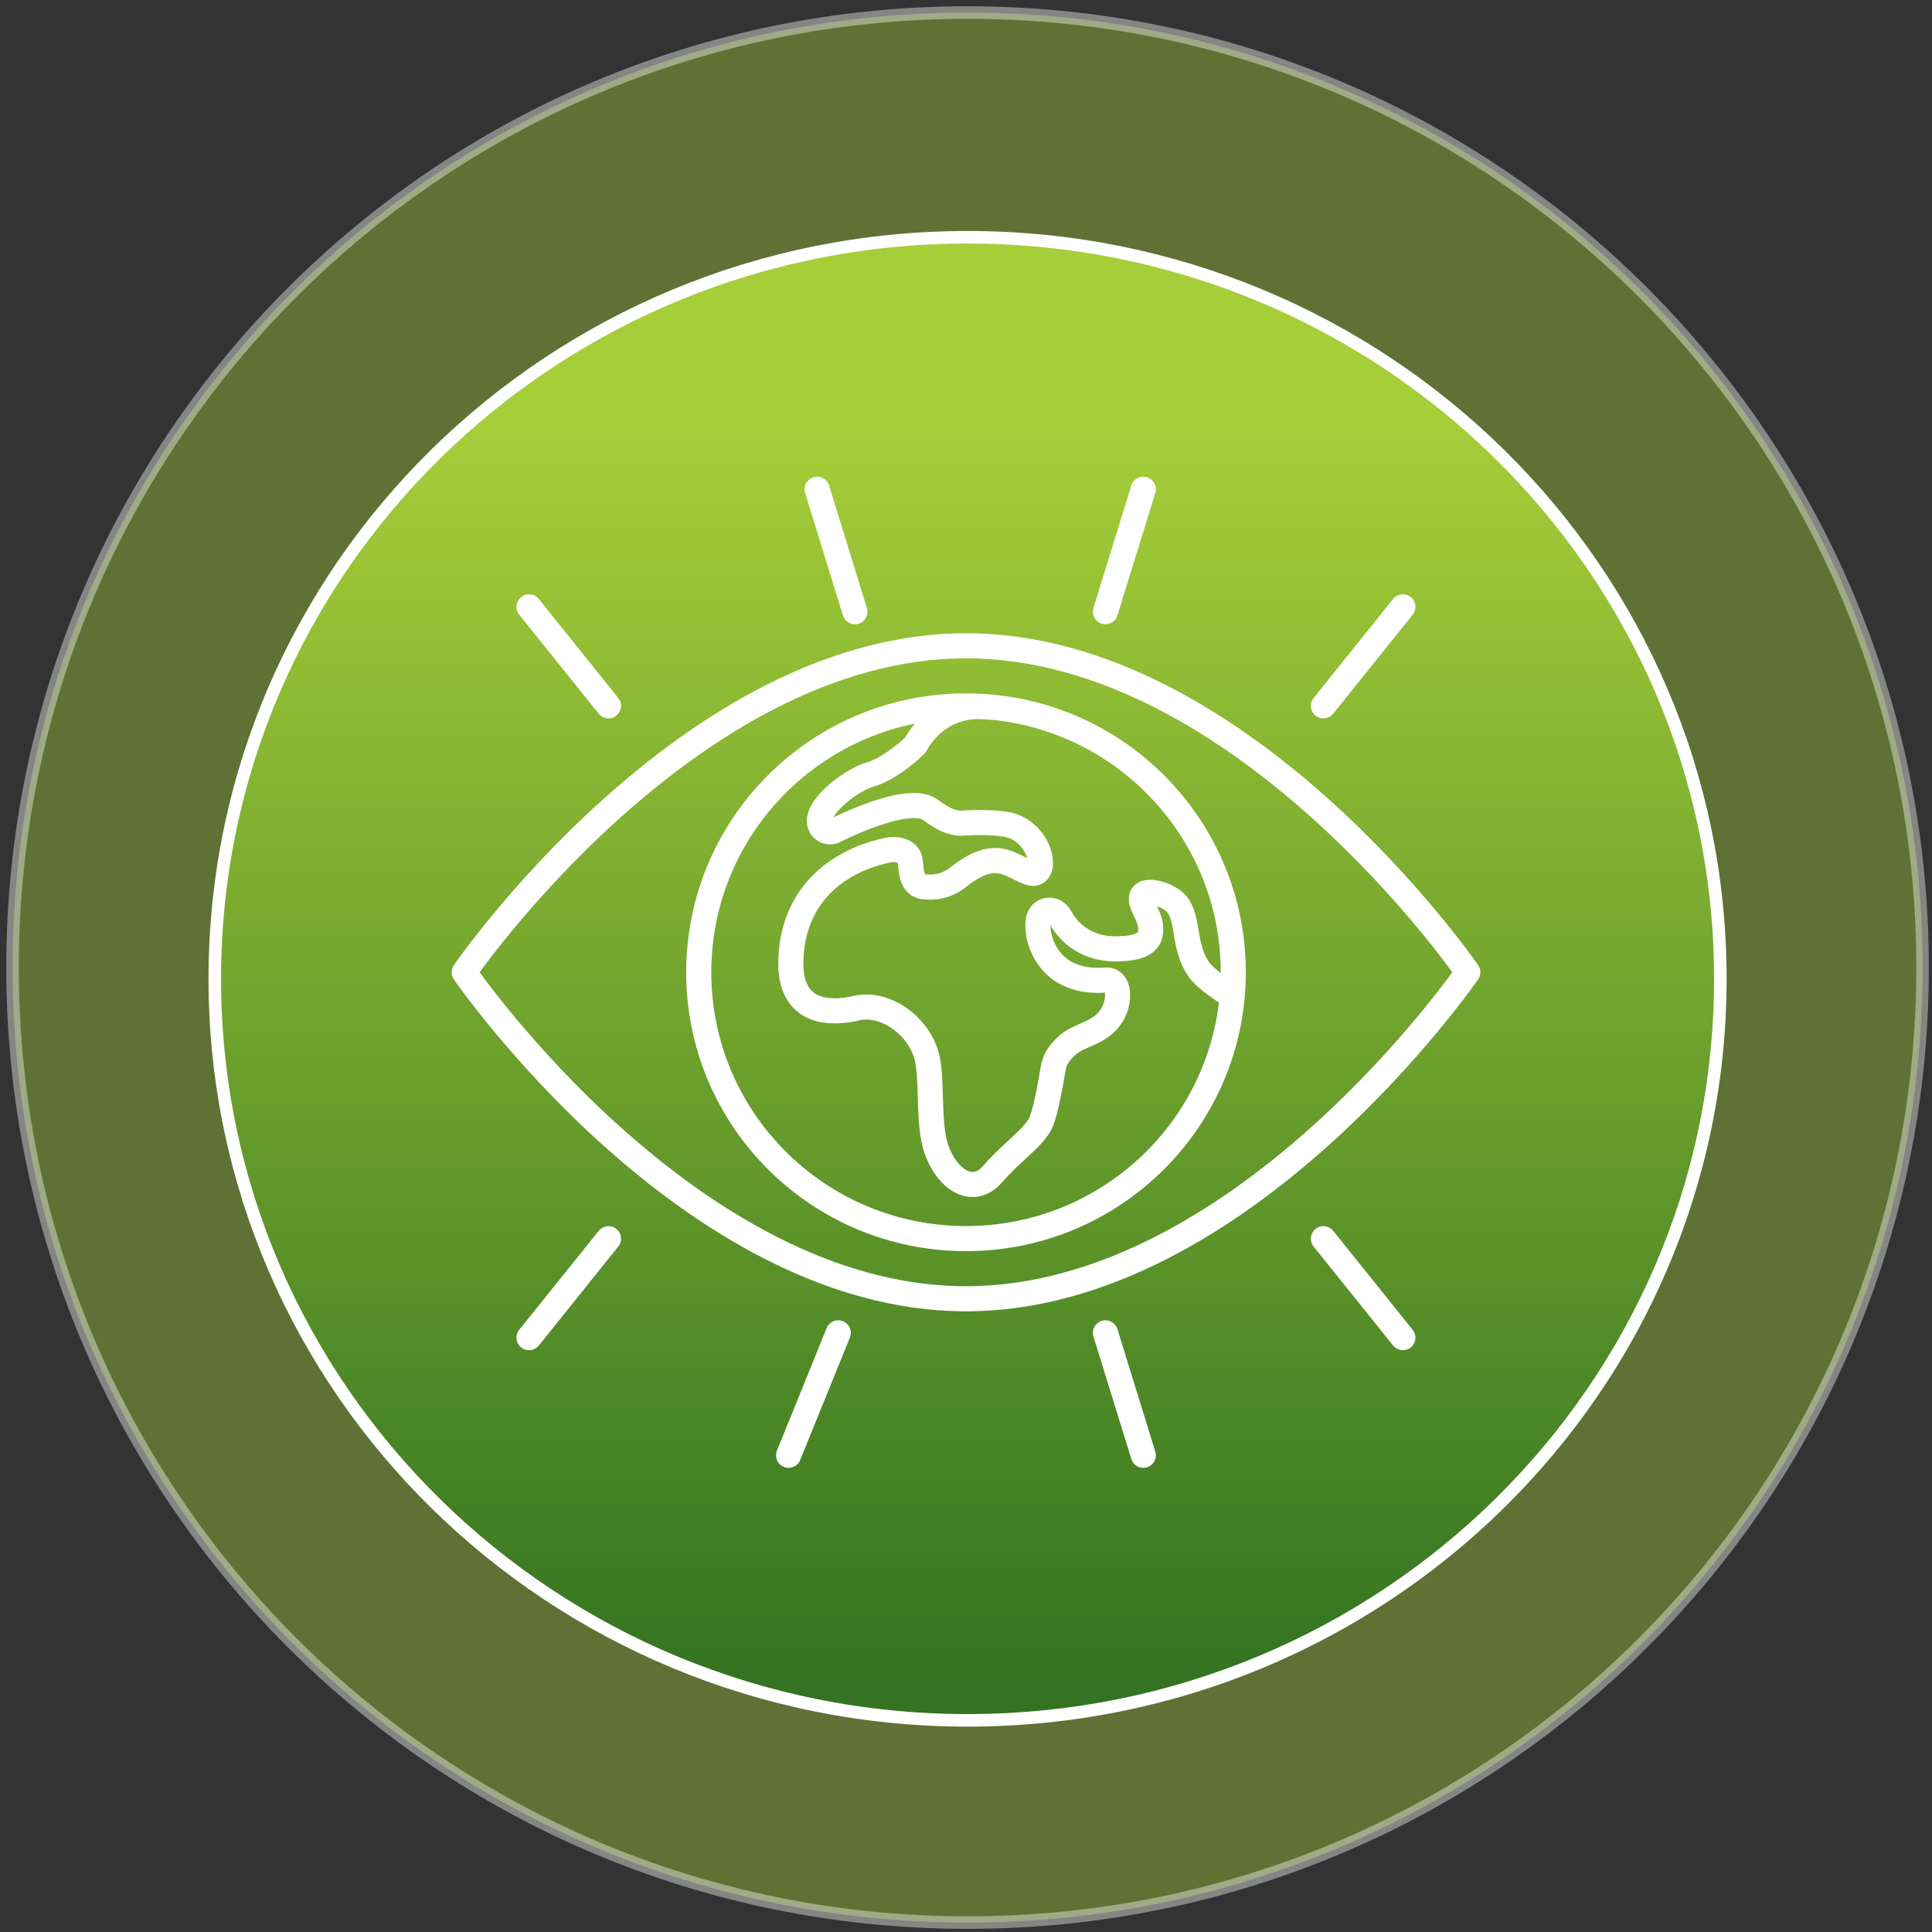
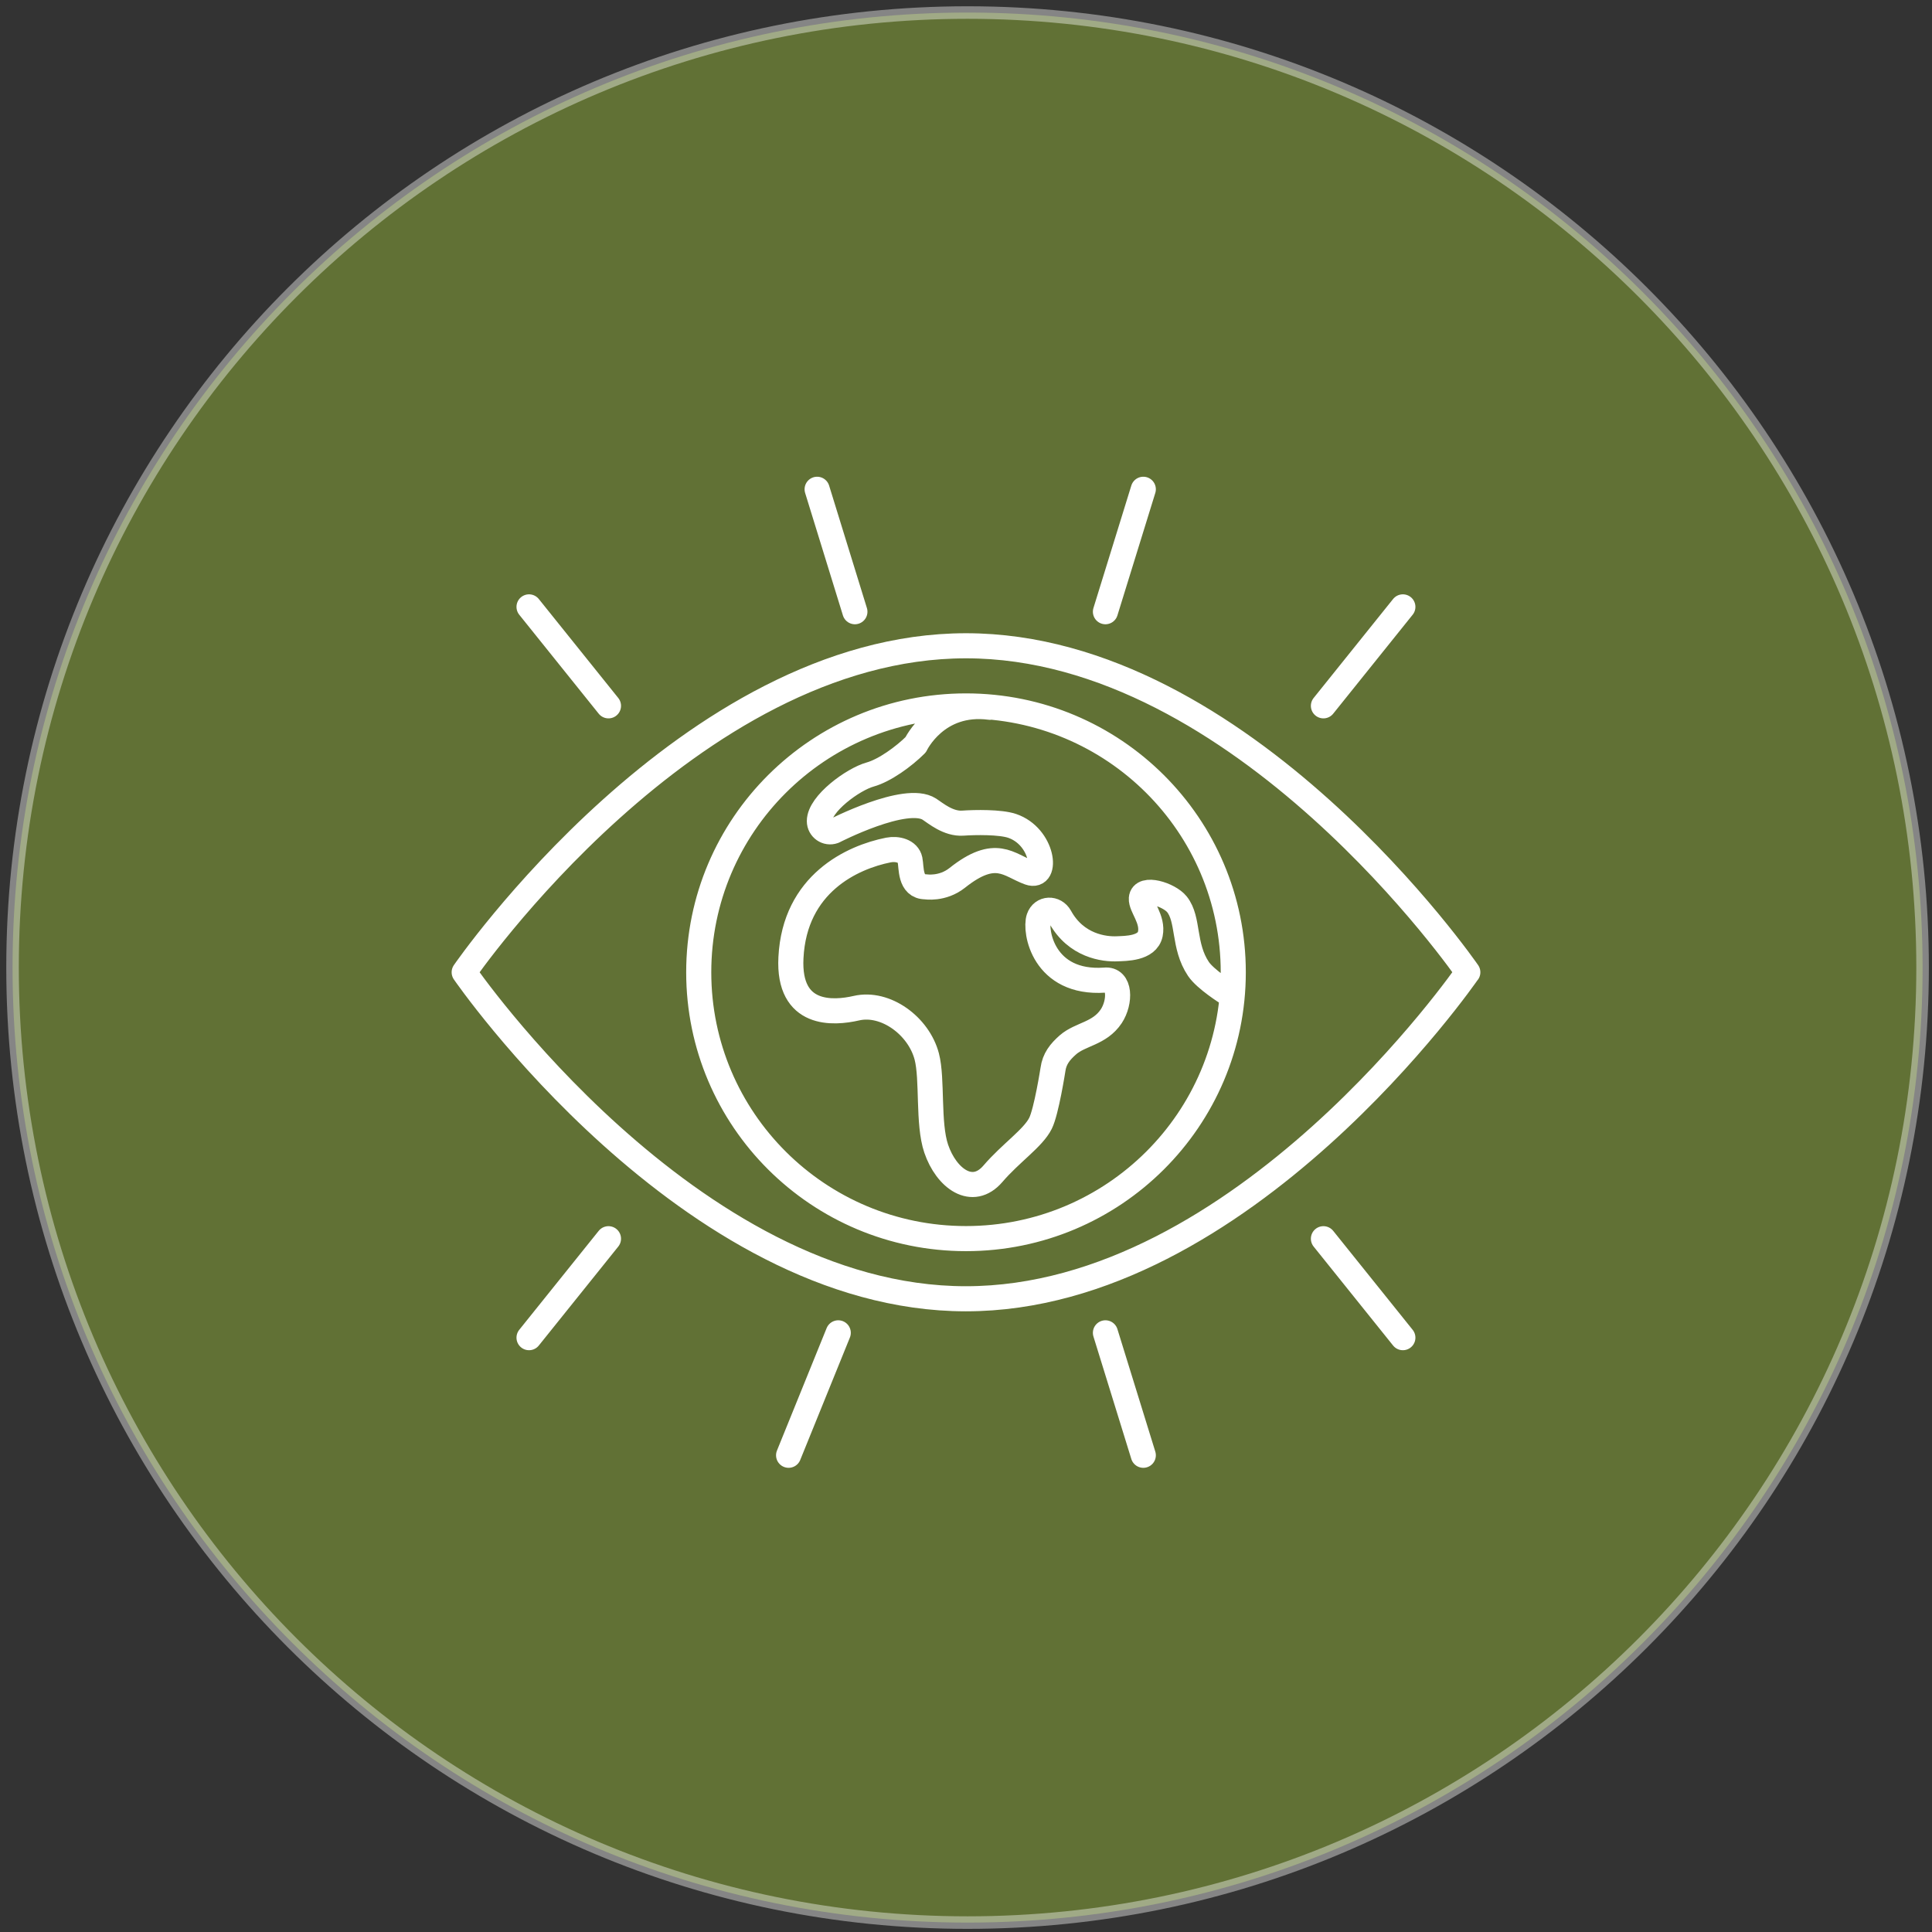
<svg xmlns="http://www.w3.org/2000/svg" width="154" height="154" viewBox="0 0 154 154" fill="none">
  <rect x="0" y="0" width="154" height="154" fill="#333333" stroke="none" />
  <path opacity="0.4" fill-rule="evenodd" clip-rule="evenodd" d="M77.125 1C119.168 1 153.25 35.082 153.25 77.125C153.25 119.168 119.168 153.25 77.125 153.25C35.082 153.25 1 119.168 1 77.125C1 35.082 35.082 1 77.125 1Z" fill="#A6CE39" stroke="white" />
-   <path fill-rule="evenodd" clip-rule="evenodd" d="M77.125 18.912C110.265 18.912 137.129 45.375 137.129 78.02C137.129 110.665 110.265 137.129 77.125 137.129C43.986 137.129 17.121 110.665 17.121 78.02C17.121 45.375 43.986 18.912 77.125 18.912Z" fill="url(#paint0_linear_147_9451)" stroke="white" />
  <path d="M91.133 116L88.114 106.24M68.145 48.76L65.133 39M66.818 106.24L62.859 116M91.133 39L88.114 48.76M111.823 106.626L105.49 98.738M48.502 56.262L42.169 48.374M48.502 98.738L42.169 106.626M111.823 48.374L105.49 56.262M78.909 56.378C74.648 55.822 72.988 59.364 72.988 59.364C72.041 60.307 70.504 61.421 69.356 61.738C68.013 62.109 65.312 64.066 65.312 65.45C65.312 66.046 65.902 66.456 66.461 66.255C66.461 66.255 72.212 63.285 74.082 64.499C74.571 64.816 75.588 65.69 76.744 65.613C77.722 65.543 79.724 65.512 80.671 65.829C83.162 66.672 83.558 70.099 82.045 69.557C80.407 68.969 79.383 67.523 76.302 69.975C75.114 70.918 73.771 70.686 73.771 70.686C72.514 70.686 72.662 69.147 72.537 68.536C72.39 67.832 71.521 67.616 70.814 67.755C67.935 68.327 63.341 70.431 63.046 76.34C62.805 81.058 66.453 80.779 68.261 80.362C70.574 79.828 73.228 81.761 73.872 84.213C74.346 86.023 73.942 89.55 74.625 91.561C75.432 93.935 77.512 95.466 79.15 93.556C80.57 91.901 82.347 90.725 82.937 89.542C83.411 88.598 83.93 85.257 83.93 85.257C84.047 84.399 84.482 83.85 85.133 83.277C86.135 82.411 87.648 82.403 88.579 81.004C89.324 79.874 89.324 77.987 88.052 78.126C83.17 78.459 82.456 74.213 82.805 73.177C83.077 72.38 84.086 72.341 84.497 73.084C85.77 75.396 88.005 75.683 89.084 75.628C89.689 75.597 91.451 75.628 91.692 74.445C91.932 73.262 90.931 72.287 90.978 71.614C91.047 70.632 93.197 71.305 93.818 72.086C94.78 73.3 94.291 75.389 95.525 77.229C96.084 78.065 97.846 79.163 97.846 79.163M116.992 77.5C116.992 77.5 99.088 103.525 76.992 103.525C54.897 103.525 37 77.5 37 77.5C37 77.5 54.904 51.475 77 51.475C99.096 51.475 117 77.5 117 77.5H116.992ZM98.304 77.5C98.304 89.225 88.766 98.73 77 98.73C65.234 98.73 55.696 89.225 55.696 77.5C55.696 65.775 65.234 56.27 77 56.27C88.766 56.27 98.304 65.775 98.304 77.5Z" stroke="white" stroke-width="2" stroke-linecap="round" stroke-linejoin="round" />
  <defs>
    <linearGradient id="paint0_linear_147_9451" x1="17.121" y1="134.353" x2="17.121" y2="33.806" gradientUnits="userSpaceOnUse">
      <stop stop-color="#337321" />
      <stop offset="0.5" stop-color="#6DA12D" />
      <stop offset="1" stop-color="#A6CE39" />
    </linearGradient>
  </defs>
</svg>